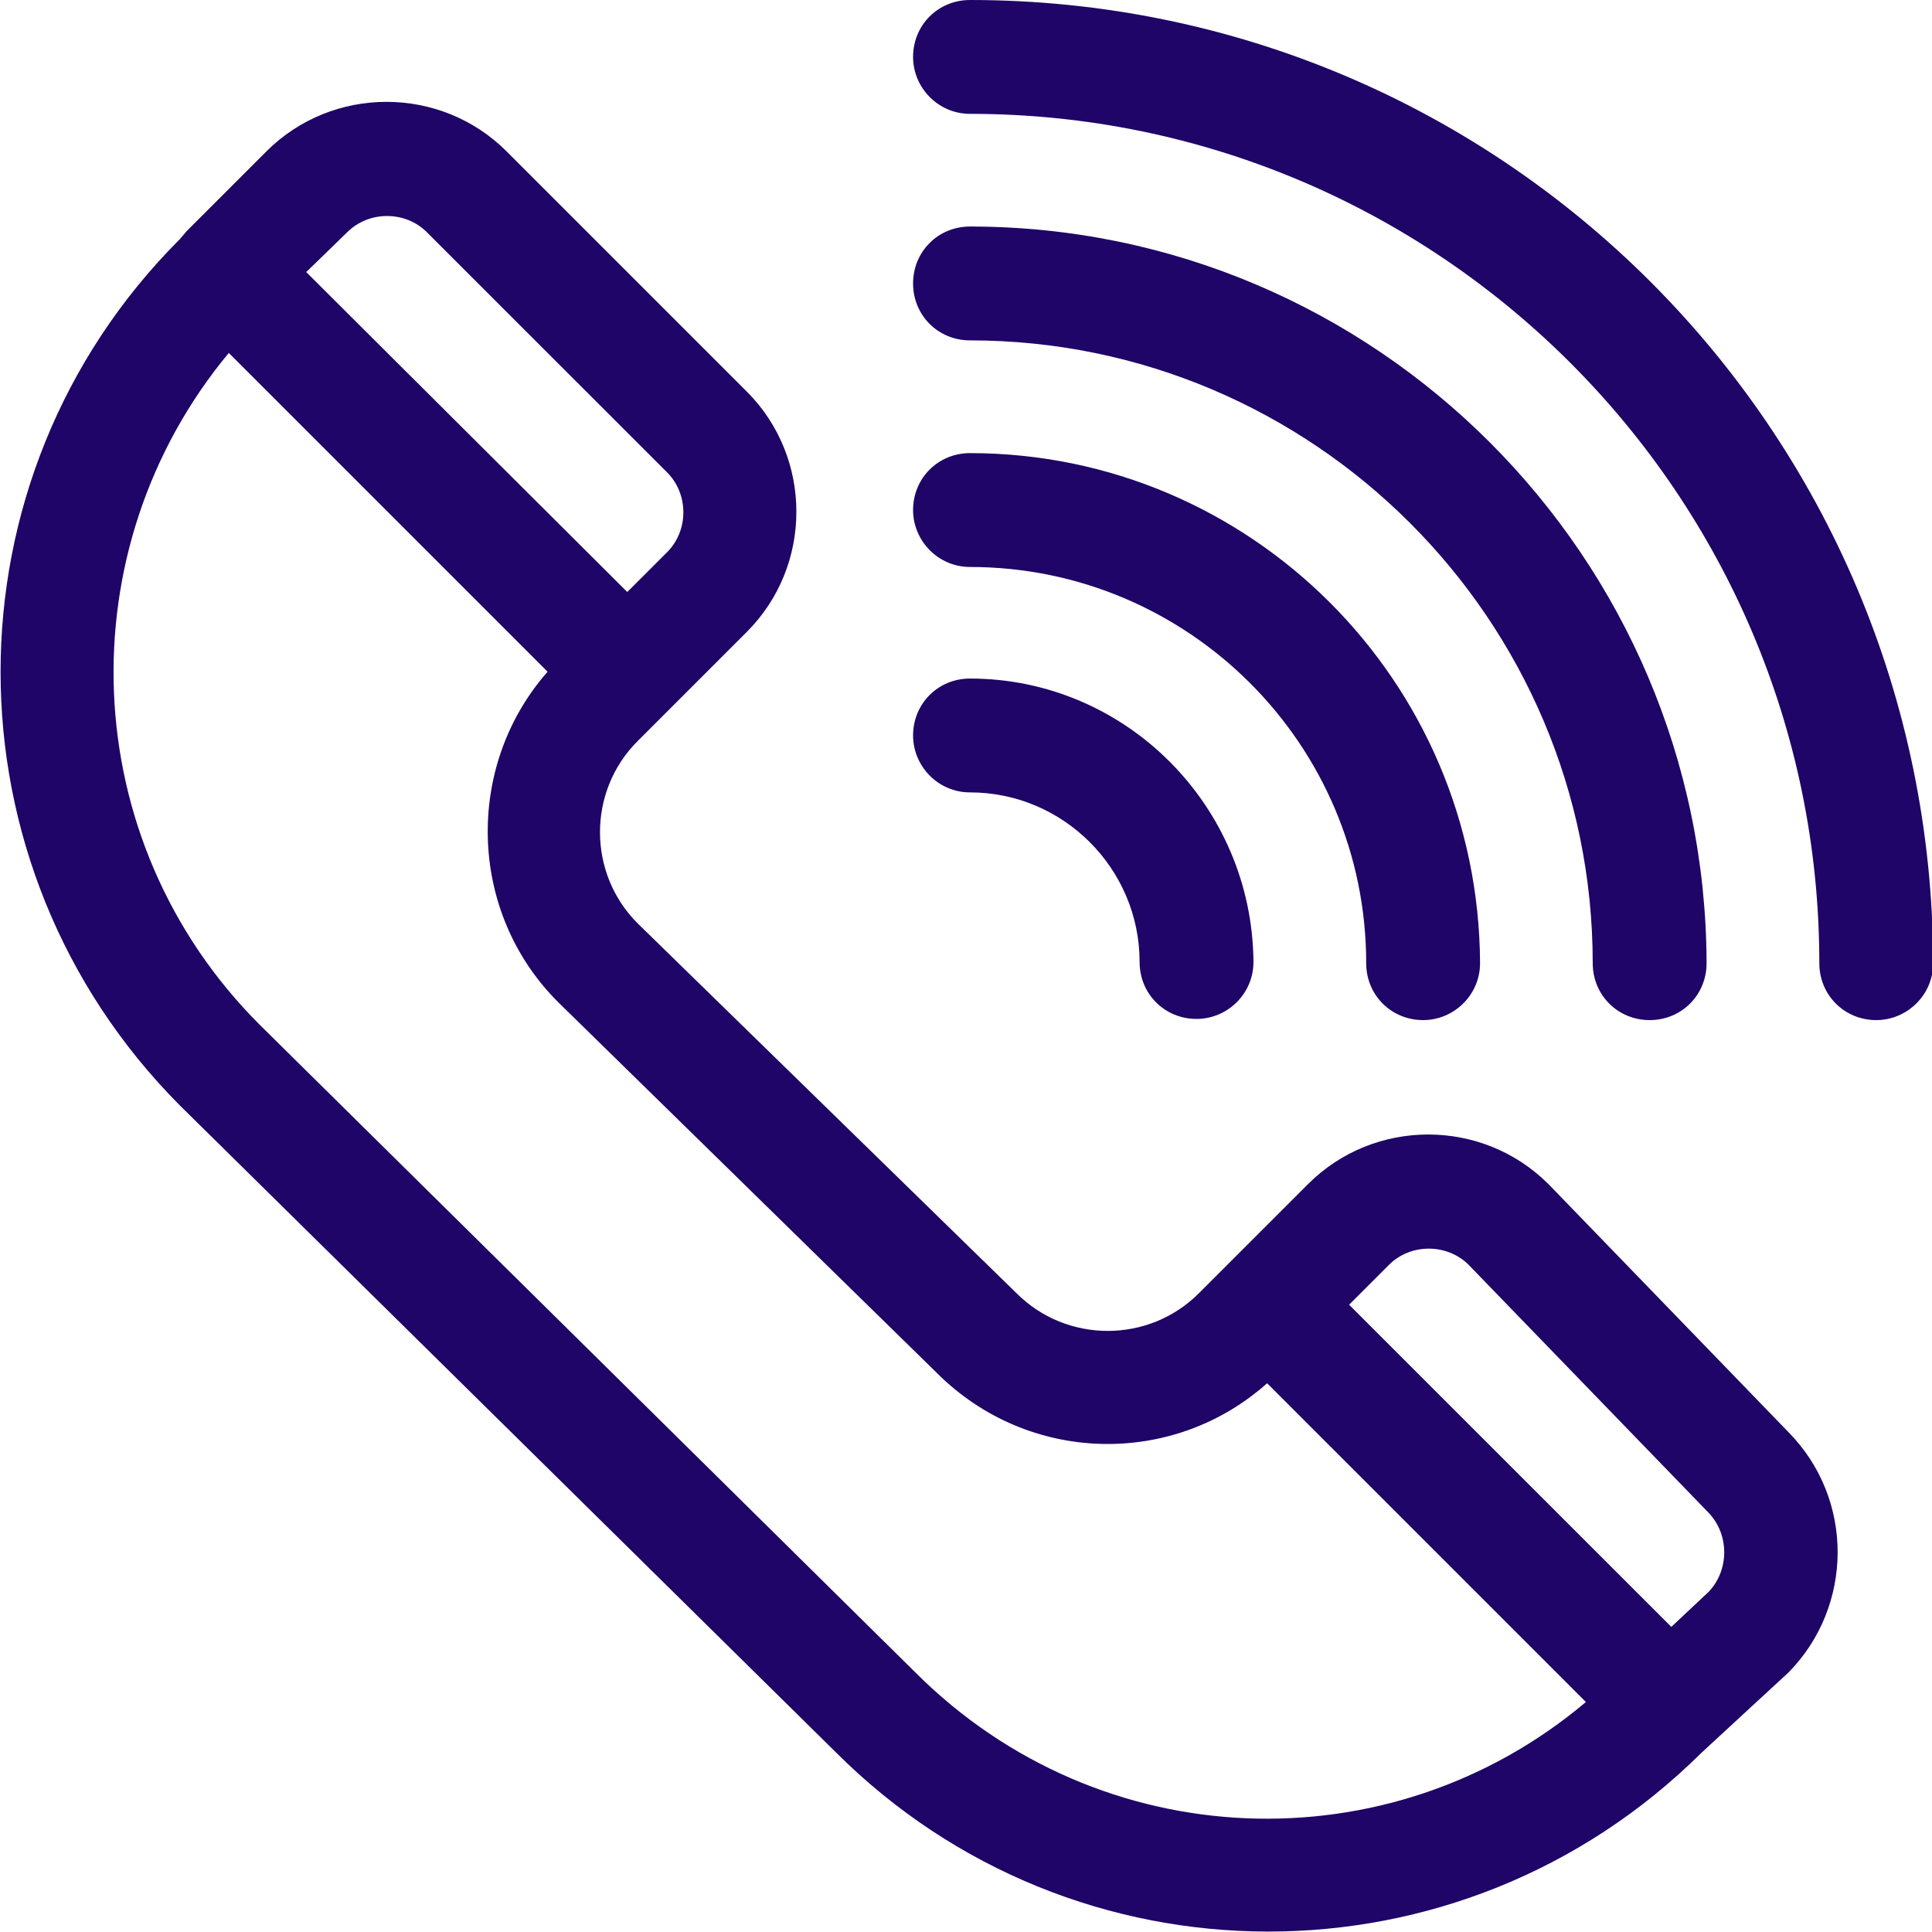
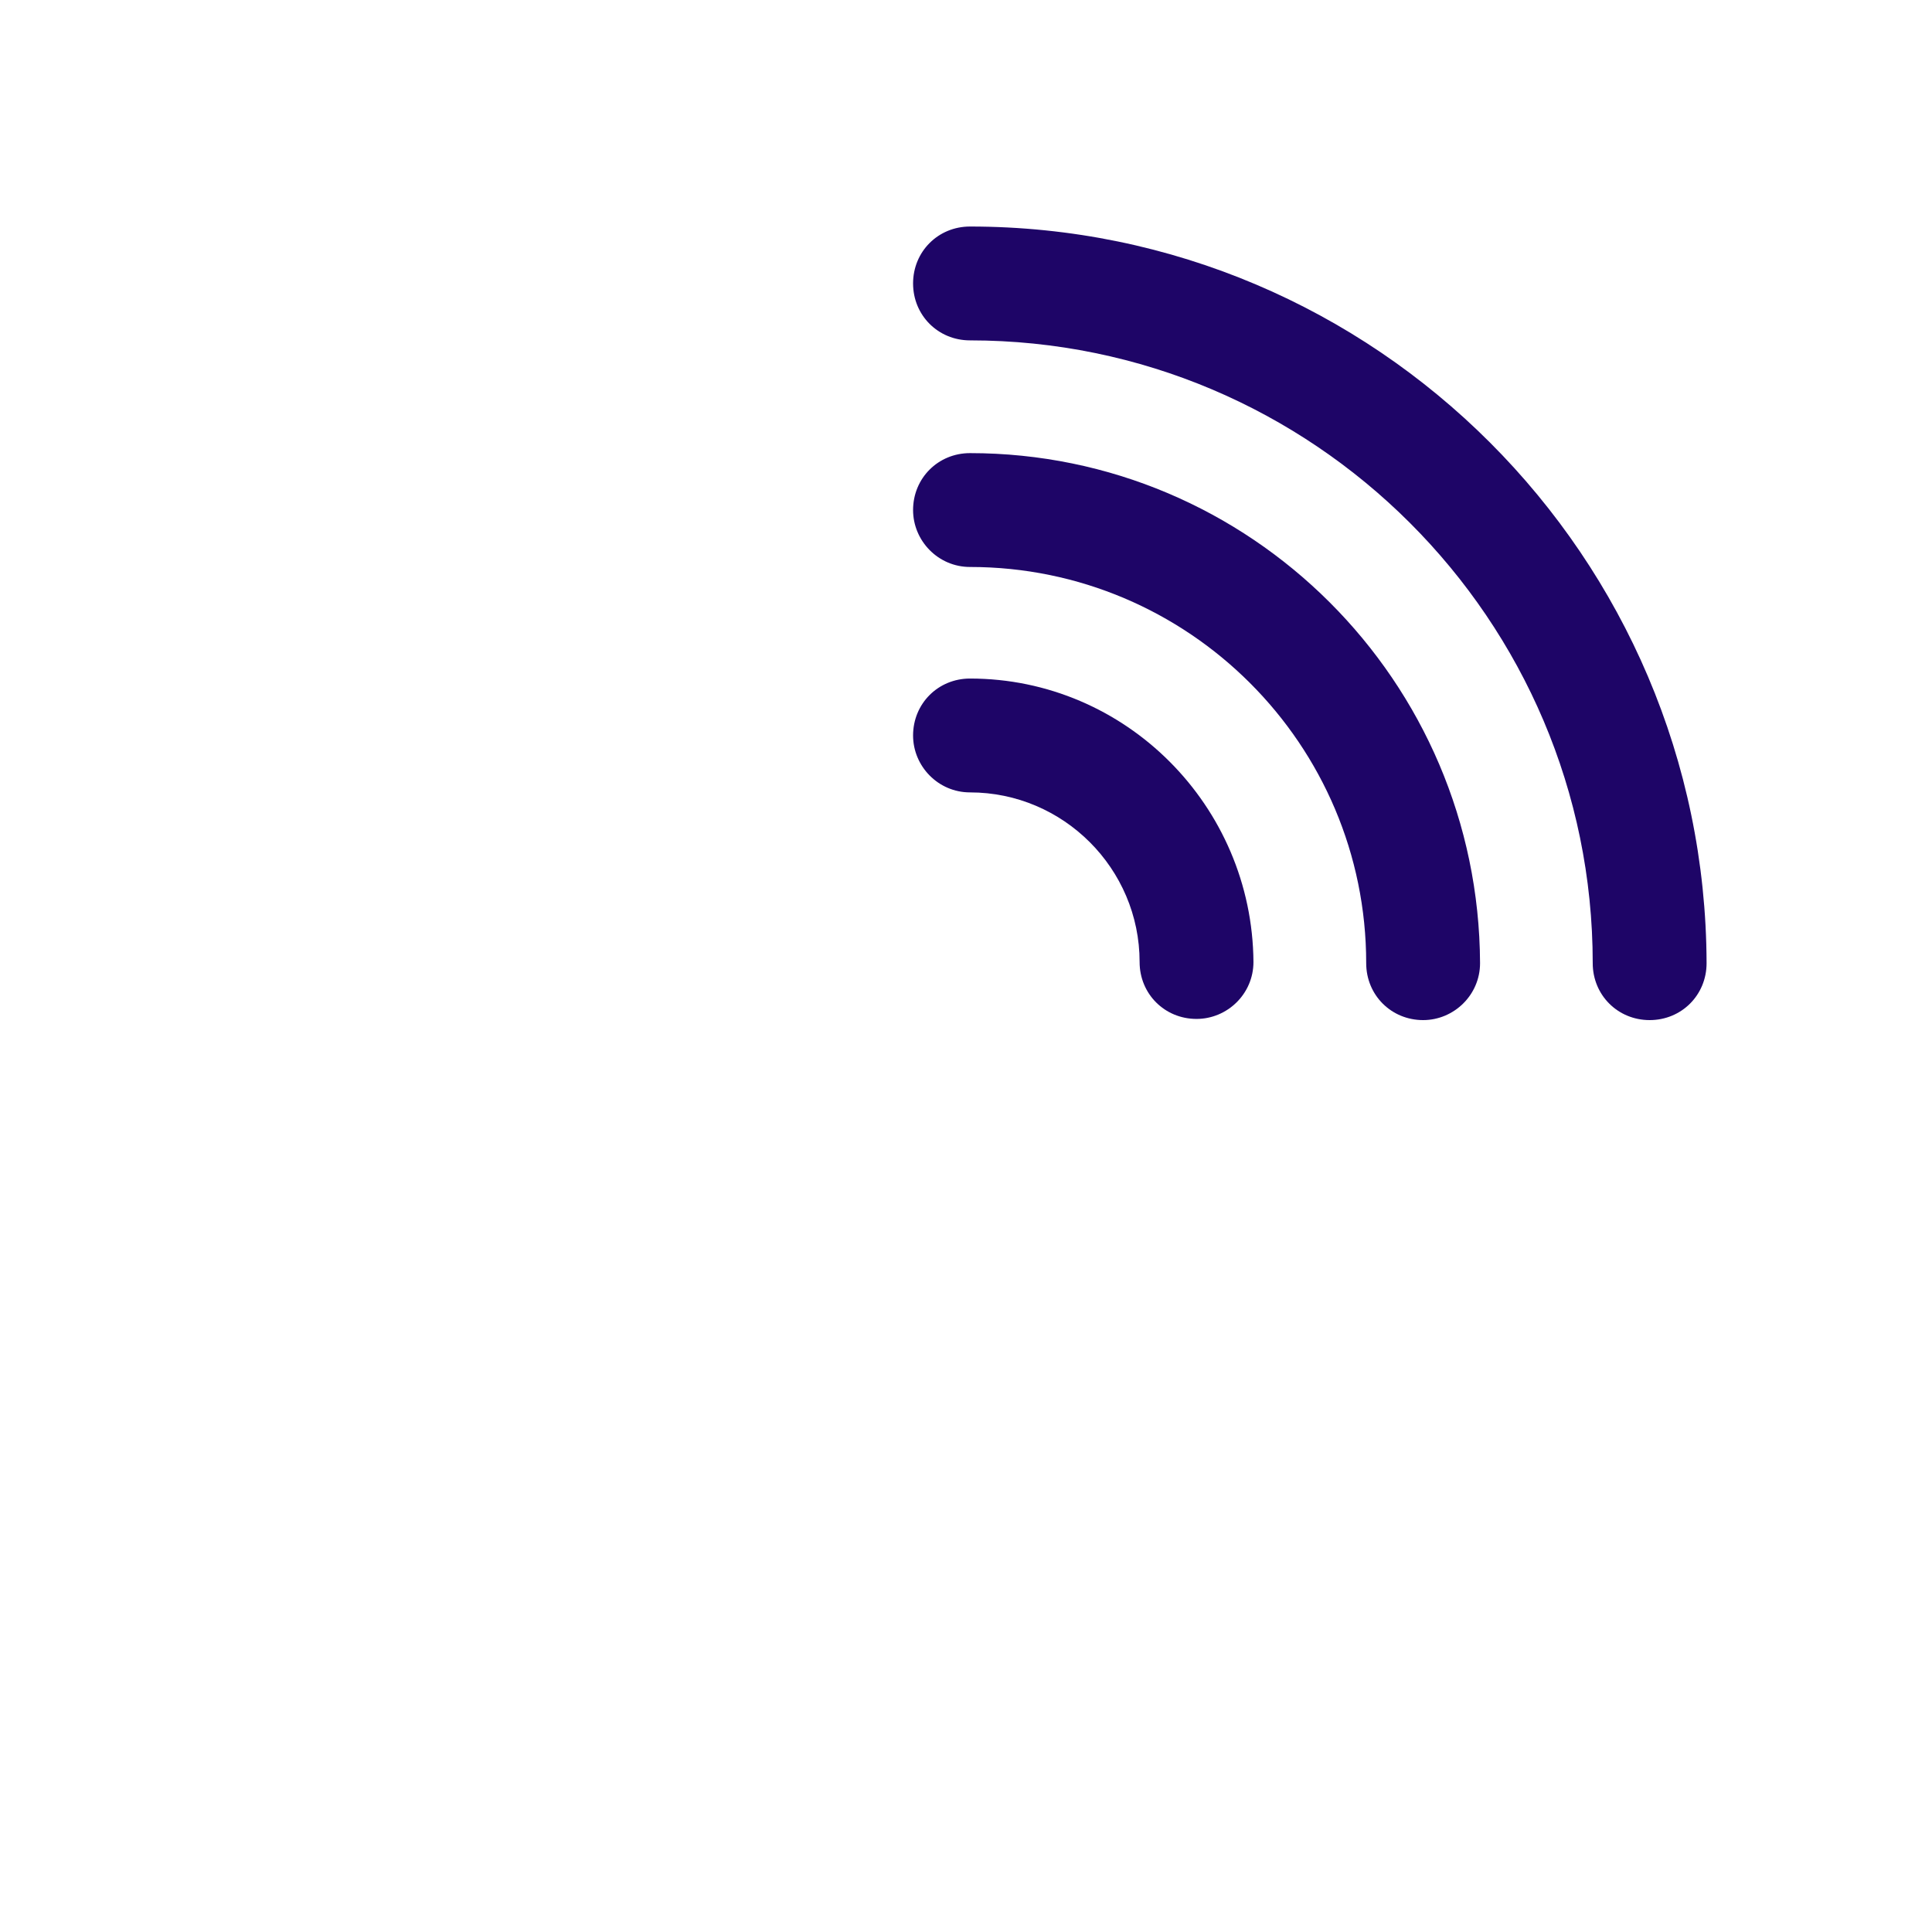
<svg xmlns="http://www.w3.org/2000/svg" width="28" height="28" viewBox="0 0 28 28" fill="none">
  <g clip-path="url(#clip0_41_2)">
-     <path fill-rule="evenodd" clip-rule="evenodd" d="M25.921 20.757L22.456 17.176C22.456 17.176 22.456 17.176 22.44 17.16C21.483 16.203 19.915 16.203 18.958 17.16L17.374 18.744C16.648 19.47 15.46 19.47 14.734 18.744L9.24 13.381C8.514 12.655 8.514 11.467 9.24 10.741L10.824 9.157C11.781 8.2 11.781 6.633 10.824 5.676L7.342 2.194C6.385 1.237 4.818 1.237 3.861 2.194L2.706 3.349L2.607 3.465C-0.858 6.93 -0.858 12.54 2.607 16.021L12.111 25.393C15.576 28.858 21.169 28.858 24.651 25.41C24.667 25.393 25.904 24.255 25.921 24.238C26.861 23.281 26.878 21.73 25.921 20.757ZM5.032 3.366C5.346 3.052 5.874 3.052 6.187 3.366L9.669 6.847C9.982 7.161 9.982 7.689 9.669 8.002L9.091 8.58L4.438 3.943L5.032 3.366ZM13.266 24.238L3.762 14.85C1.089 12.177 0.957 7.953 3.316 5.115L7.936 9.735C6.732 11.104 6.781 13.216 8.085 14.52L13.579 19.899C14.899 21.219 16.995 21.268 18.364 20.047L22.984 24.667C20.146 27.059 15.939 26.911 13.266 24.238ZM24.766 23.067L24.222 23.578L19.552 18.909L20.13 18.331C20.443 18.018 20.971 18.018 21.285 18.331C21.285 18.331 24.75 21.912 24.766 21.928C25.063 22.242 25.063 22.753 24.766 23.067Z" fill="#1e0567" />
-     <path fill-rule="evenodd" clip-rule="evenodd" d="M14.058 0C13.596 0 13.233 0.363 13.233 0.825C13.233 1.27 13.596 1.65 14.058 1.65C20.839 1.65 26.367 7.161 26.367 13.959C26.367 14.421 26.73 14.784 27.192 14.784C27.637 14.784 28.017 14.421 28.017 13.959C28 6.237 21.763 0 14.058 0Z" fill="#1e0567" />
    <path fill-rule="evenodd" clip-rule="evenodd" d="M14.058 3.283C13.596 3.283 13.233 3.646 13.233 4.108C13.233 4.57 13.596 4.933 14.058 4.933C19.024 4.933 23.083 8.976 23.083 13.959C23.083 14.421 23.446 14.784 23.908 14.784C24.37 14.784 24.733 14.421 24.733 13.959C24.717 8.068 19.932 3.283 14.058 3.283Z" fill="#1e0567" />
    <path fill-rule="evenodd" clip-rule="evenodd" d="M14.058 6.567C13.596 6.567 13.233 6.93 13.233 7.392C13.233 7.837 13.596 8.217 14.058 8.217C17.226 8.217 19.8 10.791 19.8 13.959C19.8 14.421 20.163 14.784 20.625 14.784C21.07 14.784 21.45 14.421 21.45 13.959C21.433 9.867 18.117 6.567 14.058 6.567Z" fill="#1e0567" />
    <path fill-rule="evenodd" clip-rule="evenodd" d="M14.058 9.834C13.596 9.834 13.233 10.197 13.233 10.659C13.233 11.104 13.596 11.484 14.058 11.484C15.411 11.484 16.516 12.589 16.516 13.942C16.516 14.404 16.879 14.767 17.341 14.767C17.787 14.767 18.166 14.404 18.166 13.942C18.15 11.682 16.318 9.834 14.058 9.834Z" fill="#1e0567" />
  </g>
  <defs>
    <clipPath id="clip0_41_2">
      <rect width="28" height="28" fill="#1e0567" />
    </clipPath>
  </defs>
</svg>